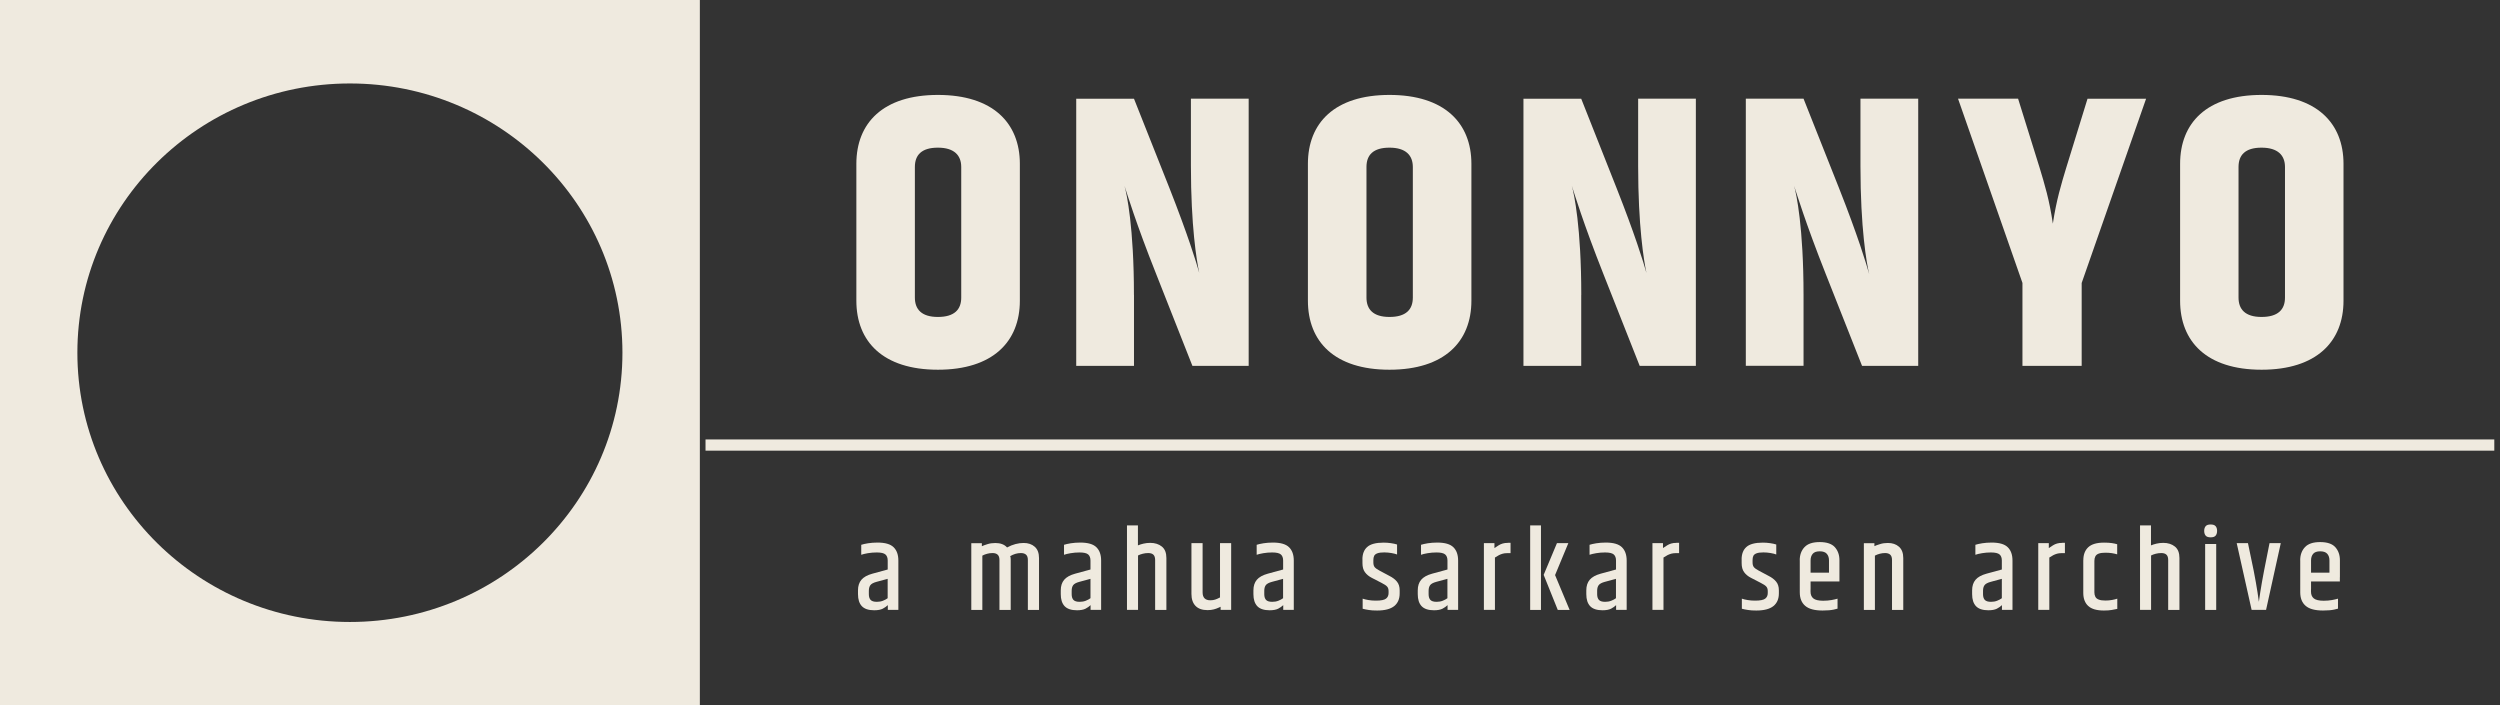
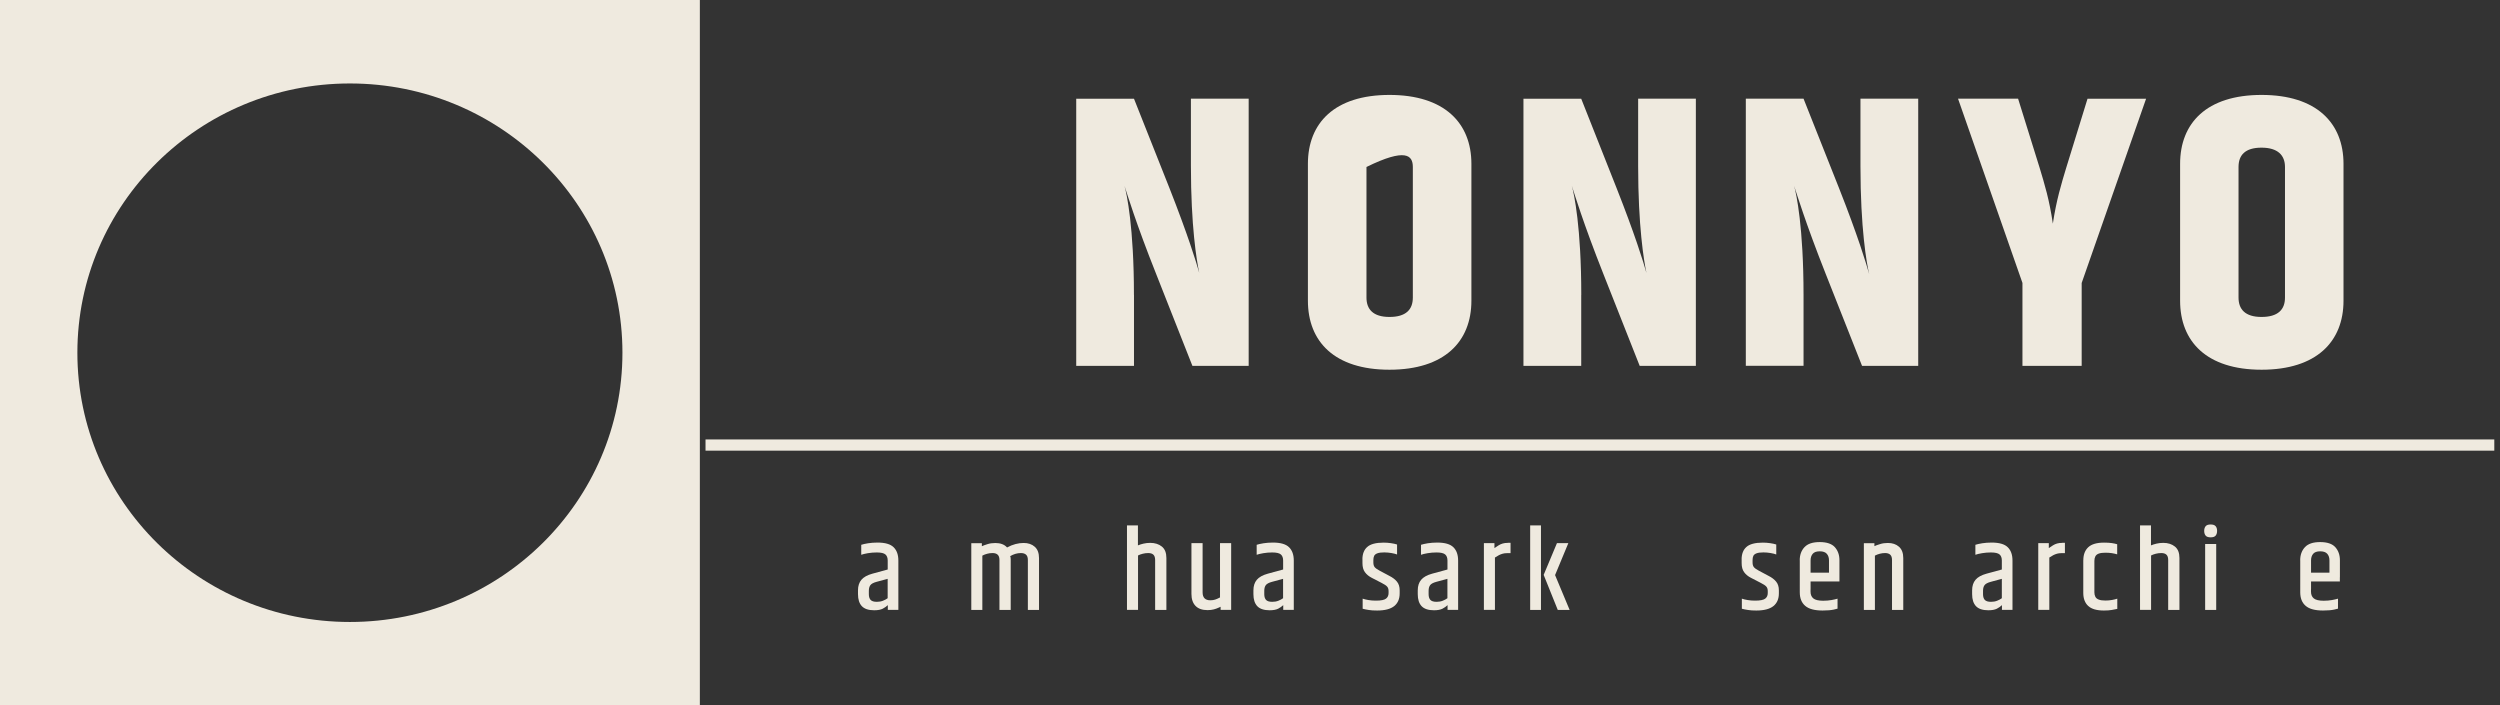
<svg xmlns="http://www.w3.org/2000/svg" fill="none" viewBox="0 0 241 68" height="68" width="241">
  <rect x="0" y="0" width="241" height="68" fill="#333333" stroke="none" />
  <path fill="#EFEADF" d="M0 0V68H67.466V0H0ZM33.731 59.959C19.218 59.959 7.459 48.336 7.459 34.002C7.459 19.669 19.223 8.046 33.731 8.046C48.239 8.046 60.003 19.669 60.003 34.002C60.003 48.336 48.239 59.959 33.731 59.959Z" />
-   <path fill="#EFEADF" d="M90.416 35.641C95.715 35.641 98.314 32.931 98.314 28.986V15.796C98.314 11.861 95.715 9.151 90.416 9.151C85.118 9.151 82.553 11.861 82.553 15.796V28.986C82.553 32.926 85.118 35.641 90.416 35.641ZM88.194 16.096C88.194 14.948 88.835 14.234 90.412 14.234C91.988 14.234 92.663 14.977 92.663 16.096V28.691C92.663 29.849 91.993 30.554 90.412 30.554C88.83 30.554 88.194 29.81 88.194 28.691V16.096Z" />
  <path fill="#EFEADF" d="M109.312 28.429C109.312 21.922 108.618 18.669 108.401 17.916C108.632 18.602 109.481 21.46 111.458 26.424L114.948 35.27H120.372V9.513H114.804V15.982C114.804 21.803 115.353 25.118 115.609 26.309C115.315 25.242 114.461 22.513 112.74 18.145L109.317 9.518H103.748V35.27H109.317V28.429H109.312Z" />
-   <path fill="#EFEADF" d="M133.946 35.641C139.245 35.641 141.843 32.931 141.843 28.986V15.796C141.843 11.861 139.245 9.151 133.946 9.151C128.647 9.151 126.082 11.861 126.082 15.796V28.986C126.082 32.926 128.637 35.641 133.946 35.641ZM131.728 16.096C131.728 14.948 132.369 14.234 133.946 14.234C135.522 14.234 136.197 14.977 136.197 16.096V28.691C136.197 29.849 135.527 30.554 133.946 30.554C132.364 30.554 131.728 29.81 131.728 28.691V16.096Z" />
+   <path fill="#EFEADF" d="M133.946 35.641C139.245 35.641 141.843 32.931 141.843 28.986V15.796C141.843 11.861 139.245 9.151 133.946 9.151C128.647 9.151 126.082 11.861 126.082 15.796V28.986C126.082 32.926 128.637 35.641 133.946 35.641ZM131.728 16.096C135.522 14.234 136.197 14.977 136.197 16.096V28.691C136.197 29.849 135.527 30.554 133.946 30.554C132.364 30.554 131.728 29.81 131.728 28.691V16.096Z" />
  <path fill="#EFEADF" d="M152.435 28.429C152.435 21.922 151.741 18.669 151.524 17.916C151.755 18.602 152.604 21.46 154.571 26.424L158.066 35.27H163.481V9.513H157.917V15.982C157.917 21.803 158.467 25.118 158.717 26.309C158.423 25.242 157.57 22.513 155.844 18.145L152.43 9.518H146.861V35.27H152.43V28.429H152.435Z" />
  <path fill="#EFEADF" d="M173.861 28.429C173.861 21.922 173.171 18.669 172.95 17.916C173.186 18.602 174.039 21.46 176.006 26.424L179.502 35.27H184.916V9.513H179.348V15.982C179.348 22.012 179.936 25.352 180.191 26.428C179.921 25.447 179.078 22.679 177.284 18.14L173.861 9.513H168.297V35.265H173.861V28.424V28.429Z" />
  <path fill="#EFEADF" d="M194.964 35.27H200.673V27.281L206.883 9.518H201.237L199.173 16.21C198.725 17.692 198.233 19.292 197.895 21.56C197.553 19.221 197.1 17.773 196.618 16.168L194.544 9.513H188.754L194.964 27.276V35.265V35.27Z" />
  <path fill="#EFEADF" d="M218.016 35.641C223.315 35.641 225.914 32.931 225.914 28.986V15.796C225.914 11.861 223.315 9.151 218.016 9.151C212.717 9.151 210.162 11.861 210.162 15.796V28.986C210.162 32.926 212.717 35.641 218.016 35.641ZM215.794 16.096C215.794 14.948 216.435 14.234 218.011 14.234C219.588 14.234 220.273 14.977 220.273 16.096V28.691C220.273 29.849 219.593 30.554 218.011 30.554C216.43 30.554 215.794 29.81 215.794 28.691V16.096Z" />
  <path fill="#EFEADF" d="M83.024 52.518C83.183 52.466 83.4 52.418 83.68 52.371C83.96 52.328 84.263 52.304 84.596 52.304C85.329 52.304 85.845 52.456 86.149 52.757C86.452 53.057 86.602 53.485 86.602 54.038V58.792H85.585V58.335C85.454 58.463 85.295 58.573 85.098 58.678C84.9 58.778 84.625 58.83 84.273 58.83C83.728 58.83 83.333 58.697 83.082 58.435C82.832 58.168 82.711 57.782 82.711 57.277V56.906C82.711 56.486 82.822 56.148 83.039 55.891C83.256 55.634 83.608 55.438 84.09 55.305L85.575 54.9V54.038C85.575 53.776 85.503 53.581 85.358 53.452C85.213 53.323 84.934 53.257 84.519 53.257C84.225 53.257 83.936 53.281 83.661 53.328C83.381 53.376 83.169 53.428 83.024 53.481V52.518ZM85.57 57.668V55.8L84.495 56.091C84.201 56.172 84.003 56.277 83.907 56.406C83.81 56.534 83.757 56.715 83.757 56.953V57.287C83.757 57.525 83.815 57.706 83.926 57.83C84.042 57.954 84.239 58.016 84.529 58.016C84.741 58.016 84.938 57.982 85.117 57.911C85.3 57.839 85.45 57.758 85.57 57.668Z" />
  <path fill="#EFEADF" d="M97.08 52.776C97.35 52.628 97.625 52.518 97.895 52.447C98.165 52.376 98.425 52.342 98.676 52.342C99.115 52.342 99.472 52.461 99.746 52.704C100.021 52.947 100.161 53.309 100.161 53.795V58.797H99.086V53.976C99.086 53.747 99.028 53.576 98.912 53.471C98.797 53.366 98.628 53.314 98.411 53.314C98.228 53.314 98.054 53.343 97.885 53.39C97.717 53.438 97.548 53.519 97.379 53.614C97.403 53.657 97.418 53.714 97.422 53.776C97.427 53.838 97.432 53.9 97.432 53.962V58.797H96.347V53.976C96.347 53.747 96.289 53.576 96.174 53.471C96.058 53.366 95.894 53.314 95.682 53.314C95.499 53.314 95.33 53.338 95.166 53.381C95.002 53.423 94.848 53.485 94.698 53.562V58.797H93.633V52.366H94.65V52.657C94.78 52.595 94.959 52.528 95.195 52.456C95.426 52.38 95.682 52.347 95.952 52.347C96.193 52.347 96.41 52.38 96.603 52.452C96.796 52.523 96.955 52.633 97.085 52.78L97.08 52.776Z" />
-   <path fill="#EFEADF" d="M102.571 52.518C102.73 52.466 102.947 52.418 103.227 52.371C103.507 52.328 103.81 52.304 104.143 52.304C104.876 52.304 105.392 52.456 105.696 52.757C105.999 53.057 106.149 53.485 106.149 54.038V58.792H105.131V58.335C105.001 58.463 104.842 58.573 104.644 58.678C104.447 58.778 104.172 58.83 103.82 58.83C103.275 58.83 102.88 58.697 102.629 58.435C102.378 58.168 102.258 57.782 102.258 57.277V56.906C102.258 56.486 102.369 56.148 102.586 55.891C102.803 55.634 103.155 55.438 103.637 55.305L105.122 54.9V54.038C105.122 53.776 105.049 53.581 104.905 53.452C104.76 53.323 104.48 53.257 104.066 53.257C103.772 53.257 103.482 53.281 103.208 53.328C102.928 53.376 102.716 53.428 102.571 53.481V52.518ZM105.122 57.668V55.8L104.047 56.091C103.752 56.172 103.555 56.277 103.458 56.406C103.362 56.534 103.309 56.715 103.309 56.953V57.287C103.309 57.525 103.367 57.706 103.478 57.83C103.593 57.954 103.791 58.016 104.08 58.016C104.292 58.016 104.49 57.982 104.669 57.911C104.852 57.839 105.001 57.758 105.122 57.668Z" />
  <path fill="#EFEADF" d="M108.631 50.651H109.696V52.575C109.856 52.509 110.034 52.452 110.241 52.404C110.449 52.356 110.656 52.333 110.878 52.333C111.341 52.333 111.712 52.452 112.006 52.69C112.3 52.928 112.44 53.3 112.44 53.795V58.797H111.355V53.976C111.355 53.747 111.297 53.576 111.186 53.471C111.075 53.366 110.907 53.314 110.69 53.314C110.506 53.314 110.333 53.338 110.159 53.381C109.986 53.423 109.836 53.481 109.706 53.547V58.792H108.641V50.646L108.631 50.651Z" />
  <path fill="#EFEADF" d="M117.609 52.361H118.684V58.792H117.666V58.492C117.628 58.506 117.555 58.54 117.445 58.592C117.334 58.644 117.194 58.697 117.015 58.744C116.837 58.792 116.635 58.816 116.408 58.816C115.902 58.816 115.516 58.682 115.251 58.411C114.986 58.139 114.855 57.754 114.855 57.249V52.361H115.931V57.106C115.931 57.615 116.181 57.868 116.678 57.868C116.852 57.868 117.006 57.844 117.136 57.801C117.266 57.758 117.377 57.711 117.459 57.668C117.541 57.625 117.589 57.596 117.609 57.592V52.366V52.361Z" />
  <path fill="#EFEADF" d="M121.143 52.518C121.303 52.466 121.52 52.418 121.799 52.371C122.079 52.328 122.383 52.304 122.715 52.304C123.448 52.304 123.964 52.456 124.268 52.757C124.572 53.057 124.721 53.485 124.721 54.038V58.792H123.704V58.335C123.573 58.463 123.414 58.573 123.217 58.678C123.019 58.778 122.744 58.83 122.392 58.83C121.847 58.83 121.452 58.697 121.201 58.435C120.951 58.168 120.83 57.782 120.83 57.277V56.906C120.83 56.486 120.941 56.148 121.158 55.891C121.375 55.634 121.727 55.438 122.209 55.305L123.694 54.9V54.038C123.694 53.776 123.622 53.581 123.477 53.452C123.332 53.323 123.053 53.257 122.638 53.257C122.344 53.257 122.055 53.281 121.78 53.328C121.5 53.376 121.288 53.428 121.143 53.481V52.518ZM123.689 57.668V55.8L122.614 56.091C122.32 56.172 122.122 56.277 122.026 56.406C121.929 56.534 121.876 56.715 121.876 56.953V57.287C121.876 57.525 121.934 57.706 122.045 57.83C122.161 57.954 122.358 58.016 122.648 58.016C122.86 58.016 123.058 57.982 123.236 57.911C123.419 57.839 123.569 57.758 123.689 57.668Z" />
  <path fill="#EFEADF" d="M131.336 53.928C131.336 53.404 131.49 53.004 131.799 52.728C132.107 52.452 132.638 52.309 133.385 52.309C133.616 52.309 133.853 52.328 134.089 52.361C134.32 52.395 134.518 52.438 134.677 52.49V53.452C134.542 53.4 134.364 53.352 134.137 53.314C133.911 53.276 133.684 53.252 133.443 53.252C133.158 53.252 132.937 53.281 132.782 53.338C132.628 53.395 132.522 53.476 132.469 53.586C132.416 53.695 132.392 53.828 132.392 53.995V54.219C132.392 54.419 132.435 54.572 132.522 54.676C132.609 54.781 132.768 54.891 132.99 55.01L133.954 55.524C134.248 55.672 134.484 55.853 134.663 56.067C134.841 56.282 134.928 56.563 134.928 56.91V57.201C134.928 57.739 134.75 58.149 134.398 58.43C134.041 58.711 133.496 58.854 132.753 58.854C132.435 58.854 132.17 58.84 131.948 58.802C131.731 58.768 131.534 58.73 131.36 58.682V57.711C131.51 57.763 131.698 57.806 131.919 57.844C132.141 57.882 132.382 57.901 132.638 57.901C133.13 57.901 133.457 57.835 133.616 57.706C133.78 57.577 133.858 57.396 133.858 57.172V56.982C133.858 56.801 133.814 56.658 133.723 56.553C133.631 56.444 133.443 56.32 133.158 56.177L132.242 55.705C131.963 55.562 131.741 55.381 131.582 55.162C131.418 54.943 131.341 54.648 131.341 54.286V53.928H131.336Z" />
  <path fill="#EFEADF" d="M136.985 52.518C137.144 52.466 137.361 52.418 137.641 52.371C137.921 52.328 138.224 52.304 138.557 52.304C139.29 52.304 139.806 52.456 140.11 52.757C140.413 53.057 140.563 53.485 140.563 54.038V58.792H139.545V58.335C139.415 58.463 139.256 58.573 139.058 58.678C138.861 58.778 138.586 58.83 138.234 58.83C137.689 58.83 137.294 58.697 137.043 58.435C136.792 58.168 136.672 57.782 136.672 57.277V56.906C136.672 56.486 136.783 56.148 137 55.891C137.217 55.634 137.569 55.438 138.051 55.305L139.536 54.9V54.038C139.536 53.776 139.463 53.581 139.319 53.452C139.174 53.324 138.895 53.257 138.48 53.257C138.186 53.257 137.897 53.281 137.622 53.328C137.342 53.376 137.13 53.428 136.985 53.481V52.518ZM139.531 57.668V55.8L138.456 56.091C138.162 56.172 137.964 56.277 137.868 56.406C137.771 56.534 137.718 56.715 137.718 56.953V57.287C137.718 57.525 137.776 57.706 137.887 57.83C138.003 57.954 138.2 58.016 138.49 58.016C138.702 58.016 138.899 57.982 139.078 57.911C139.261 57.839 139.41 57.758 139.531 57.668Z" />
  <path fill="#EFEADF" d="M145.356 52.328H145.617V53.324H145.279C145.12 53.324 144.98 53.343 144.86 53.376C144.739 53.409 144.619 53.457 144.503 53.514C144.387 53.576 144.257 53.652 144.112 53.747V58.792H143.047V52.361H144.064V52.833C144.214 52.728 144.349 52.638 144.474 52.566C144.595 52.49 144.725 52.433 144.86 52.395C144.995 52.352 145.163 52.333 145.356 52.333V52.328Z" />
  <path fill="#EFEADF" d="M147.508 50.651H148.549V58.797H147.508V50.651ZM150.087 52.361H151.187L149.909 55.438L151.312 58.797H150.169L148.81 55.419L150.087 52.366V52.361Z" />
-   <path fill="#EFEADF" d="M153.233 52.518C153.392 52.466 153.609 52.418 153.889 52.371C154.169 52.328 154.472 52.304 154.805 52.304C155.538 52.304 156.054 52.456 156.358 52.757C156.661 53.057 156.811 53.485 156.811 54.038V58.792H155.793V58.335C155.663 58.463 155.504 58.573 155.307 58.678C155.109 58.778 154.834 58.83 154.482 58.83C153.937 58.83 153.542 58.697 153.291 58.435C153.04 58.168 152.92 57.782 152.92 57.277V56.906C152.92 56.486 153.031 56.148 153.248 55.891C153.465 55.634 153.817 55.438 154.299 55.305L155.784 54.9V54.038C155.784 53.776 155.712 53.581 155.567 53.452C155.422 53.323 155.143 53.257 154.728 53.257C154.434 53.257 154.145 53.281 153.87 53.328C153.59 53.376 153.378 53.428 153.233 53.481V52.518ZM155.779 57.668V55.8L154.704 56.091C154.41 56.172 154.212 56.277 154.116 56.406C154.019 56.534 153.966 56.715 153.966 56.953V57.287C153.966 57.525 154.024 57.706 154.135 57.83C154.251 57.954 154.448 58.016 154.738 58.016C154.95 58.016 155.147 57.982 155.326 57.911C155.509 57.839 155.658 57.758 155.779 57.668Z" />
-   <path fill="#EFEADF" d="M161.604 52.328H161.865V53.323H161.527C161.368 53.323 161.228 53.343 161.108 53.376C160.987 53.409 160.867 53.457 160.751 53.514C160.635 53.576 160.505 53.652 160.36 53.747V58.792H159.295V52.361H160.312V52.833C160.462 52.728 160.597 52.638 160.722 52.566C160.843 52.49 160.973 52.433 161.108 52.395C161.243 52.352 161.412 52.333 161.604 52.333V52.328Z" />
  <path fill="#EFEADF" d="M167.891 53.928C167.891 53.404 168.045 53.004 168.353 52.728C168.662 52.452 169.192 52.309 169.94 52.309C170.171 52.309 170.407 52.328 170.644 52.361C170.875 52.395 171.073 52.437 171.232 52.49V53.452C171.097 53.4 170.918 53.352 170.692 53.314C170.465 53.276 170.239 53.252 169.998 53.252C169.713 53.252 169.491 53.281 169.337 53.338C169.183 53.395 169.077 53.476 169.024 53.585C168.971 53.695 168.947 53.828 168.947 53.995V54.219C168.947 54.419 168.99 54.572 169.077 54.676C169.163 54.781 169.323 54.891 169.544 55.01L170.509 55.524C170.803 55.672 171.039 55.853 171.217 56.067C171.396 56.282 171.483 56.563 171.483 56.91V57.201C171.483 57.739 171.304 58.149 170.952 58.43C170.595 58.711 170.051 58.854 169.308 58.854C168.99 58.854 168.725 58.84 168.503 58.801C168.286 58.768 168.088 58.73 167.915 58.682V57.711C168.064 57.763 168.252 57.806 168.474 57.844C168.696 57.882 168.937 57.901 169.192 57.901C169.684 57.901 170.012 57.834 170.171 57.706C170.335 57.577 170.412 57.396 170.412 57.172V56.982C170.412 56.801 170.369 56.658 170.277 56.553C170.186 56.444 169.998 56.32 169.713 56.177L168.797 55.705C168.517 55.562 168.296 55.381 168.137 55.162C167.973 54.943 167.895 54.648 167.895 54.286V53.928H167.891Z" />
  <path fill="#EFEADF" d="M173.494 54.009C173.494 53.495 173.648 53.071 173.952 52.747C174.256 52.418 174.748 52.256 175.418 52.256C176.088 52.256 176.585 52.418 176.879 52.747C177.173 53.076 177.322 53.495 177.322 54.009V55.643H176.315V54.024C176.315 53.762 176.247 53.552 176.107 53.39C175.968 53.228 175.741 53.147 175.423 53.147C175.105 53.147 174.878 53.228 174.743 53.39C174.608 53.552 174.54 53.762 174.54 54.024V56.81L173.499 56.801V54.014L173.494 54.009ZM173.494 56.41H174.536V57.039C174.536 57.325 174.627 57.539 174.806 57.687C174.989 57.835 175.302 57.911 175.755 57.911C176.05 57.911 176.32 57.887 176.561 57.844C176.802 57.801 176.995 57.754 177.139 57.711V58.673C177.033 58.702 176.913 58.735 176.778 58.764C176.643 58.792 176.488 58.816 176.315 58.83C176.141 58.844 175.934 58.854 175.693 58.854C174.931 58.854 174.372 58.706 174.025 58.406C173.673 58.106 173.499 57.673 173.499 57.096V56.415L173.494 56.41ZM174.333 55.205H177.322V56.053H174.333V55.205Z" />
  <path fill="#EFEADF" d="M180.688 52.652C180.818 52.59 180.997 52.523 181.233 52.452C181.465 52.376 181.72 52.342 181.99 52.342C182.429 52.342 182.786 52.461 183.06 52.704C183.335 52.947 183.475 53.309 183.475 53.795V58.797H182.39V53.976C182.39 53.747 182.332 53.576 182.217 53.471C182.101 53.366 181.937 53.314 181.725 53.314C181.542 53.314 181.373 53.338 181.209 53.381C181.045 53.423 180.891 53.485 180.741 53.562V58.797H179.676V52.366H180.693V52.657L180.688 52.652Z" />
  <path fill="#EFEADF" d="M190.427 52.518C190.586 52.466 190.803 52.418 191.082 52.371C191.362 52.328 191.666 52.304 191.998 52.304C192.731 52.304 193.247 52.456 193.551 52.757C193.855 53.057 194.004 53.485 194.004 54.038V58.792H192.987V58.335C192.857 58.463 192.698 58.573 192.5 58.678C192.302 58.778 192.027 58.83 191.675 58.83C191.131 58.83 190.735 58.697 190.485 58.435C190.234 58.168 190.113 57.782 190.113 57.277V56.906C190.113 56.486 190.224 56.148 190.441 55.891C190.658 55.634 191.01 55.438 191.492 55.305L192.977 54.9V54.038C192.977 53.776 192.905 53.581 192.76 53.452C192.616 53.323 192.336 53.257 191.921 53.257C191.627 53.257 191.338 53.281 191.063 53.328C190.783 53.376 190.571 53.428 190.427 53.481V52.518ZM192.977 57.668V55.8L191.902 56.091C191.608 56.172 191.41 56.277 191.314 56.406C191.217 56.534 191.164 56.715 191.164 56.953V57.287C191.164 57.525 191.222 57.706 191.333 57.83C191.449 57.954 191.647 58.016 191.936 58.016C192.148 58.016 192.346 57.982 192.524 57.911C192.707 57.839 192.857 57.758 192.977 57.668Z" />
  <path fill="#EFEADF" d="M198.798 52.328H199.058V53.323H198.721C198.562 53.323 198.422 53.343 198.301 53.376C198.181 53.409 198.06 53.457 197.944 53.514C197.829 53.576 197.698 53.652 197.554 53.747V58.792H196.488V52.361H197.506V52.833C197.655 52.728 197.79 52.638 197.915 52.566C198.036 52.49 198.166 52.433 198.301 52.395C198.436 52.352 198.605 52.333 198.798 52.333V52.328Z" />
  <path fill="#EFEADF" d="M200.833 54.009C200.833 53.466 200.992 53.047 201.31 52.752C201.628 52.456 202.135 52.309 202.829 52.309C203.123 52.309 203.369 52.323 203.567 52.352C203.764 52.38 203.943 52.418 204.097 52.466V53.438C203.952 53.395 203.784 53.357 203.586 53.324C203.388 53.295 203.181 53.281 202.964 53.281C202.694 53.281 202.477 53.309 202.323 53.366C202.168 53.423 202.058 53.509 201.995 53.628C201.932 53.747 201.898 53.895 201.898 54.076V57.096C201.898 57.268 201.932 57.415 201.995 57.535C202.058 57.654 202.168 57.744 202.323 57.801C202.477 57.863 202.689 57.892 202.964 57.892C203.195 57.892 203.412 57.873 203.61 57.835C203.808 57.797 203.972 57.758 204.107 57.711V58.697C203.943 58.735 203.76 58.768 203.562 58.802C203.364 58.835 203.118 58.854 202.824 58.854C202.13 58.854 201.624 58.711 201.305 58.416C200.987 58.125 200.828 57.701 200.828 57.153V54.009H200.833Z" />
  <path fill="#EFEADF" d="M206.289 50.651H207.355V52.575C207.514 52.509 207.692 52.452 207.899 52.404C208.107 52.356 208.314 52.333 208.536 52.333C208.999 52.333 209.37 52.452 209.664 52.69C209.958 52.928 210.098 53.3 210.098 53.795V58.797H209.013V53.976C209.013 53.747 208.955 53.576 208.844 53.471C208.734 53.366 208.565 53.314 208.348 53.314C208.165 53.314 207.991 53.338 207.817 53.38C207.644 53.423 207.494 53.481 207.364 53.547V58.792H206.299V50.646L206.289 50.651Z" />
  <path fill="#EFEADF" d="M212.484 51.175C212.484 50.994 212.528 50.851 212.619 50.732C212.711 50.618 212.87 50.56 213.106 50.56C213.343 50.56 213.502 50.618 213.593 50.732C213.685 50.846 213.728 50.994 213.728 51.175C213.728 51.356 213.685 51.513 213.593 51.628C213.502 51.742 213.343 51.799 213.106 51.799C212.87 51.799 212.711 51.742 212.619 51.628C212.528 51.513 212.484 51.361 212.484 51.175ZM212.576 52.442H213.642V58.797H212.576V52.442Z" />
-   <path fill="#EFEADF" d="M218.792 52.361H219.867L218.449 58.792H217.056L215.619 52.361H216.704L217.258 55.024C217.336 55.41 217.403 55.786 217.466 56.144C217.528 56.501 217.581 56.82 217.625 57.101C217.668 57.382 217.712 57.687 217.755 58.011C217.798 57.682 217.847 57.377 217.89 57.091C217.933 56.81 217.986 56.491 218.049 56.134C218.107 55.782 218.179 55.415 218.252 55.034L218.782 52.361H218.792Z" />
  <path fill="#EFEADF" d="M221.738 54.009C221.738 53.495 221.893 53.071 222.196 52.747C222.5 52.418 222.992 52.256 223.662 52.256C224.332 52.256 224.829 52.418 225.123 52.747C225.417 53.076 225.567 53.495 225.567 54.009V55.643H224.559V54.024C224.559 53.762 224.491 53.552 224.352 53.39C224.212 53.228 223.985 53.147 223.667 53.147C223.349 53.147 223.122 53.228 222.987 53.39C222.852 53.552 222.785 53.762 222.785 54.024V56.81L221.743 56.801V54.014L221.738 54.009ZM221.738 56.41H222.78V57.039C222.78 57.325 222.871 57.539 223.05 57.687C223.233 57.834 223.546 57.911 224 57.911C224.294 57.911 224.564 57.887 224.805 57.844C225.046 57.801 225.239 57.754 225.383 57.711V58.673C225.277 58.702 225.157 58.735 225.022 58.763C224.887 58.792 224.732 58.816 224.559 58.83C224.385 58.844 224.178 58.854 223.937 58.854C223.175 58.854 222.616 58.706 222.269 58.406C221.917 58.106 221.743 57.672 221.743 57.096V56.415L221.738 56.41ZM222.572 55.205H225.562V56.053H222.572V55.205Z" />
  <path fill="#EFEADF" d="M240.451 42.362H68.012V43.444H240.451V42.362Z" />
</svg>